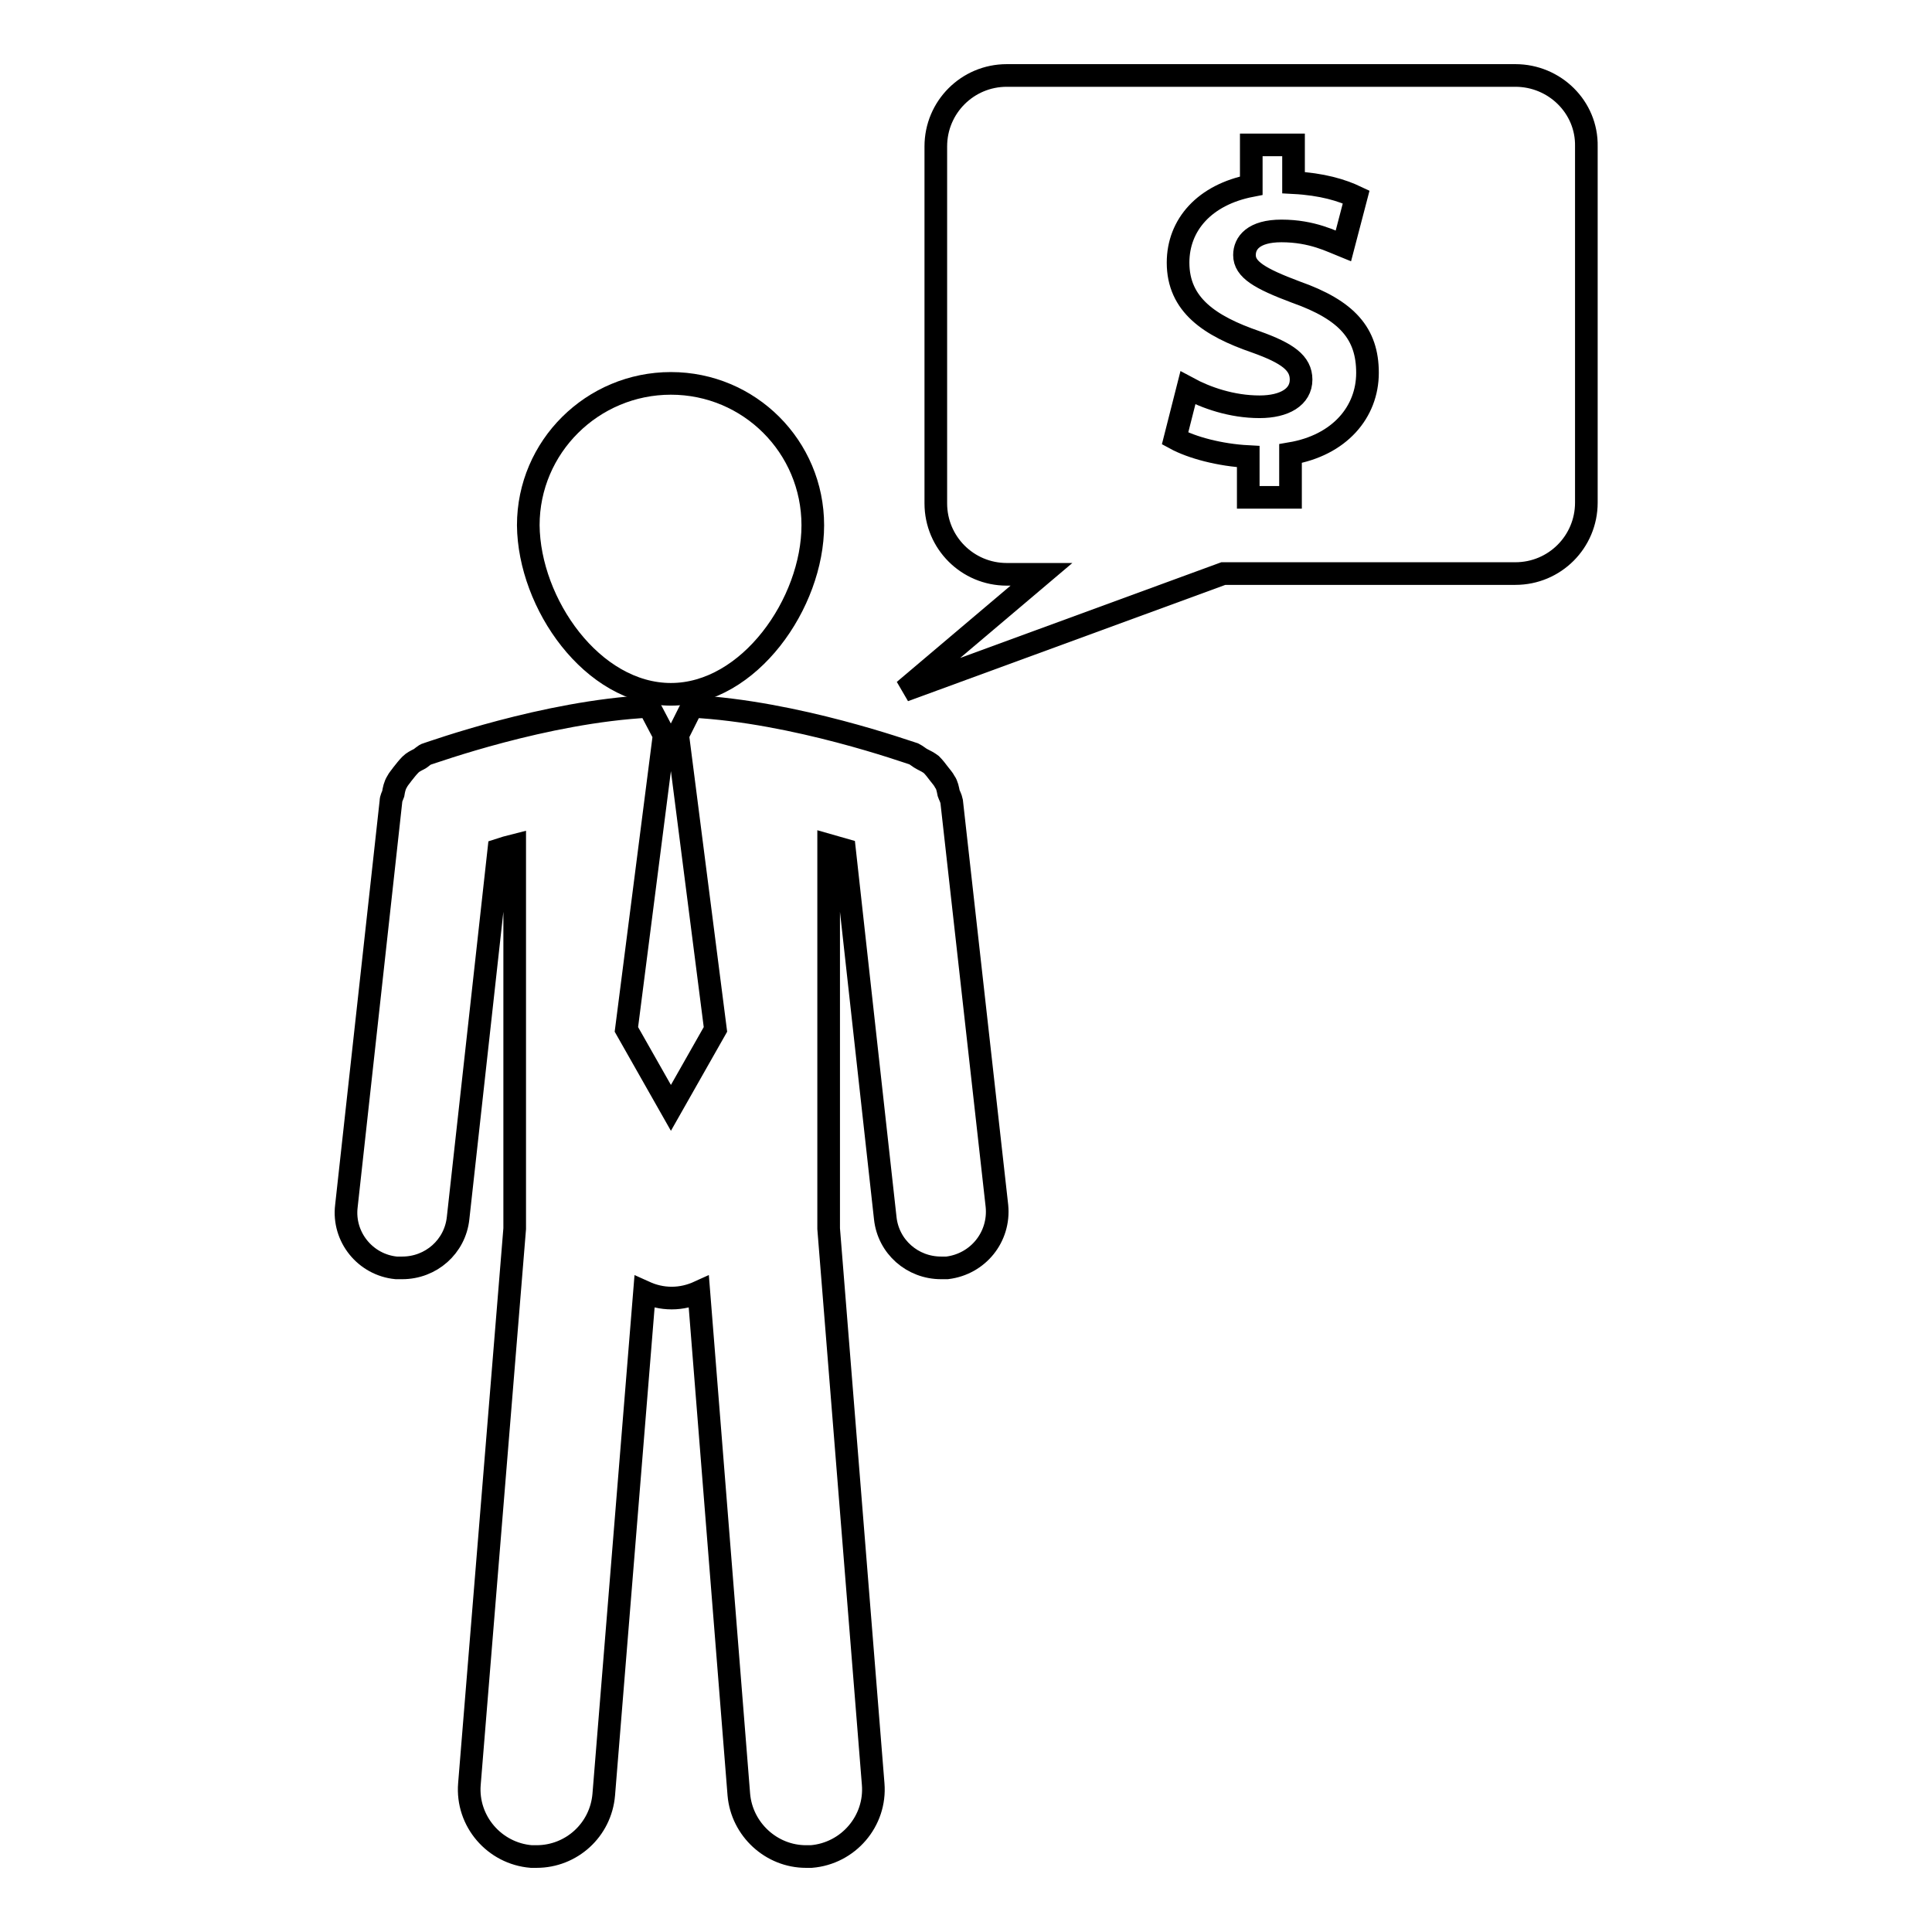
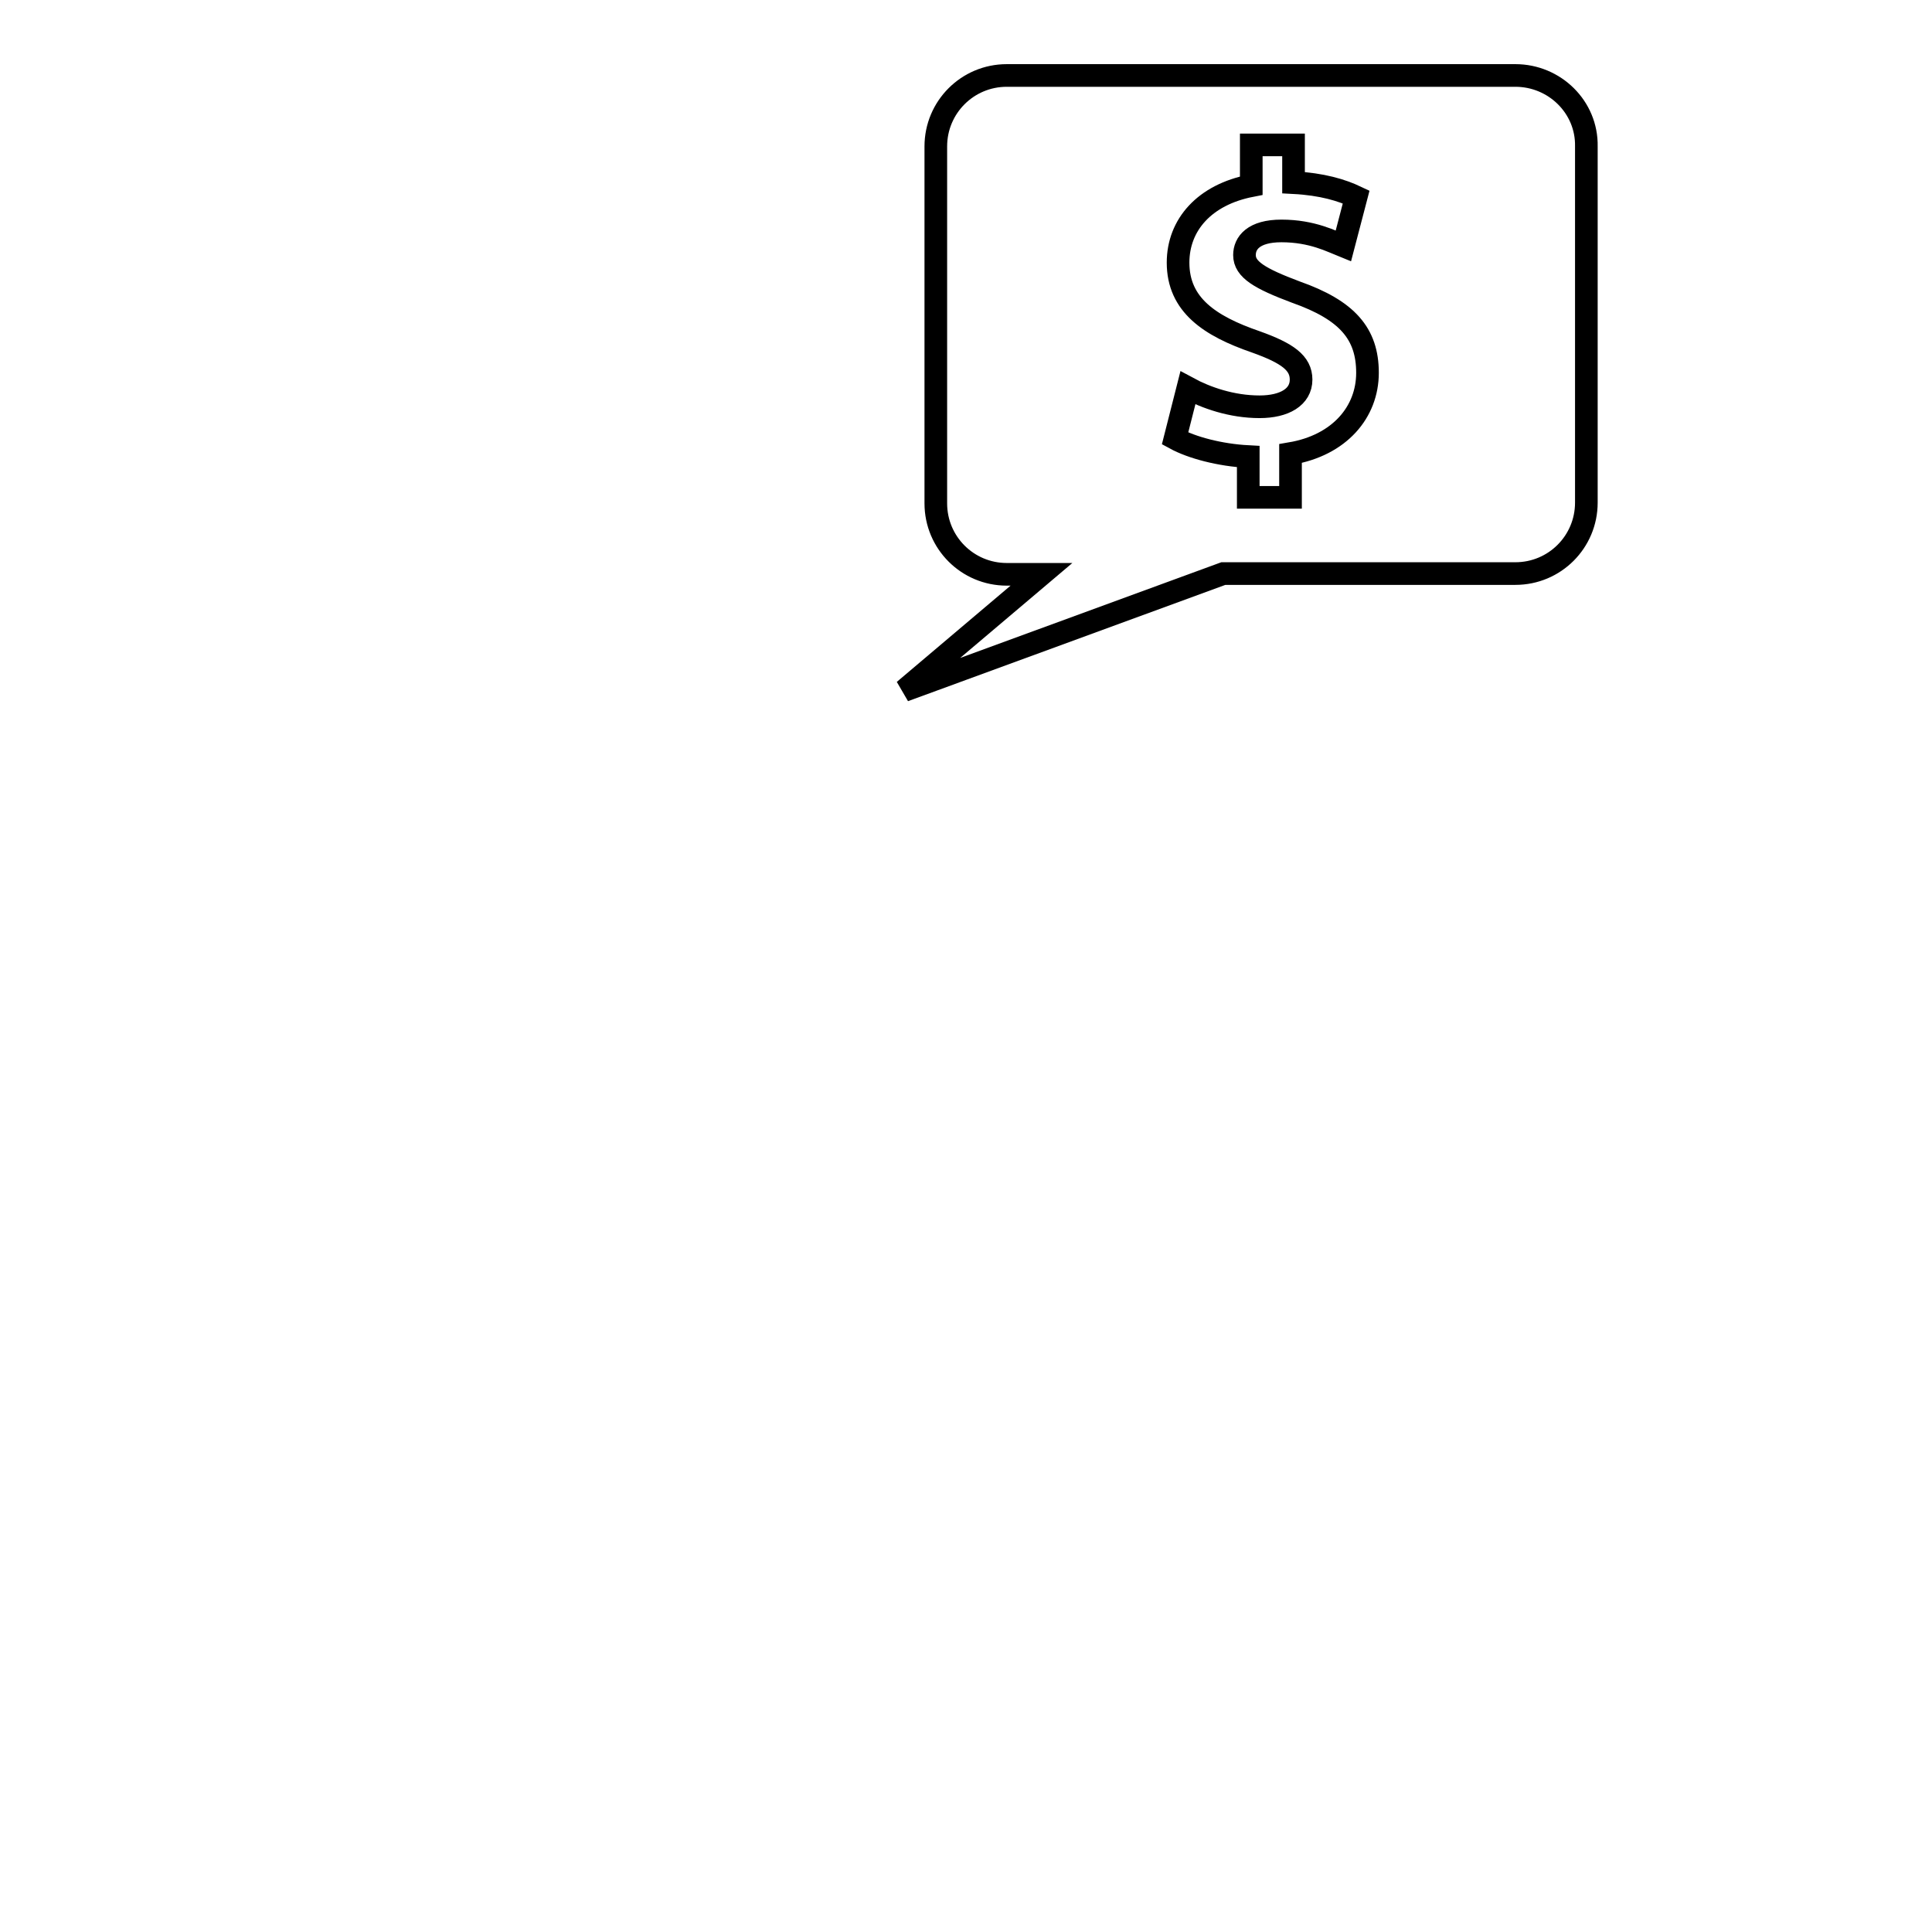
<svg xmlns="http://www.w3.org/2000/svg" version="1.1" x="0px" y="0px" viewBox="0 0 256 256" enable-background="new 0 0 256 256" xml:space="preserve">
  <g>
    <g>
      <g>
        <g>
-           <path stroke-width="3" fill-opacity="0" stroke="#000000" d="M88.9,92c10.4,0,18.8-12.1,18.8-22.4c0-10.4-8.4-18.8-18.8-18.8C78.5,50.8,70,59.2,70,69.6C70.1,80,78.5,92,88.9,92z" />
-           <path stroke-width="3" fill-opacity="0" stroke="#000000" d="M125.7,105.1c-0.1-0.5-0.2-1.1-0.5-1.5c-0.2-0.4-0.5-0.7-0.8-1.1c-0.3-0.4-0.6-0.8-1-1.2c-0.4-0.3-0.8-0.5-1.2-0.7c-0.4-0.2-0.7-0.5-1.1-0.7c-0.7-0.2-15.7-5.6-29.4-6.3l-1.9,3.8h0l5,39l-5.9,10.4L83,136.4l5-39h0L86,93.6c-13.8,0.7-28.7,6.1-29.4,6.3c-0.4,0.1-0.7,0.5-1.1,0.7c-0.4,0.2-0.8,0.4-1.1,0.7c-0.4,0.4-0.7,0.8-1.1,1.3c-0.2,0.3-0.5,0.6-0.7,1c-0.3,0.5-0.4,1-0.5,1.6c-0.1,0.3-0.3,0.6-0.3,1l-5.9,53.6c-0.5,4.1,2.5,7.8,6.6,8.2c0.3,0,0.6,0,0.8,0c3.8,0,7-2.8,7.4-6.6l5.4-48.8c0.6-0.2,1.3-0.4,2.1-0.6v50.8l-6,73.6c-0.4,4.9,3.3,9.2,8.2,9.6c0.2,0,0.5,0,0.7,0c4.6,0,8.5-3.5,8.9-8.2l5.4-66.6c1.1,0.5,2.3,0.8,3.6,0.8c1.3,0,2.5-0.3,3.6-0.8l5.3,66.6c0.4,4.6,4.3,8.2,8.9,8.2c0.2,0,0.5,0,0.7,0c4.9-0.4,8.6-4.7,8.2-9.6l-5.9-73.6v-50.8c0.7,0.2,1.4,0.4,2.1,0.6l5.4,48.8c0.4,3.8,3.6,6.6,7.4,6.6c0.3,0,0.6,0,0.8,0c4.1-0.5,7-4.1,6.6-8.2l-6-53.6C126,105.7,125.8,105.4,125.7,105.1z" />
          <path stroke-width="3" fill-opacity="0" stroke="#000000" d="M200.8,10h-67.4c-5.2,0-9.4,4.2-9.4,9.4v47.3c0,5.2,4.2,9.4,9.4,9.4h4.6l-18.2,15.4l42.3-15.5h38.7c5.2,0,9.4-4.2,9.4-9.4V19.4C210.3,14.2,206,10,200.8,10z M171,60.1v5.8h-5.6v-5.4c-3.8-0.2-7.5-1.2-9.7-2.4l1.7-6.7c2.4,1.3,5.8,2.5,9.5,2.5c3.3,0,5.5-1.3,5.5-3.6c0-2.2-1.8-3.5-6-5c-6.1-2.1-10.3-4.9-10.3-10.5c0-5,3.5-9,9.7-10.2v-5.4h5.6v5c3.8,0.2,6.4,1,8.3,1.9l-1.7,6.5c-1.5-0.6-4.1-2-8.2-2c-3.7,0-4.9,1.6-4.9,3.2c0,1.9,2,3.1,6.8,4.9c6.8,2.4,9.5,5.5,9.5,10.7C181.2,54.6,177.5,59,171,60.1z" />
        </g>
      </g>
      <g />
      <g />
      <g />
      <g />
      <g />
      <g />
      <g />
      <g />
      <g />
      <g />
      <g />
      <g />
      <g />
      <g />
      <g />
    </g>
  </g>
</svg>